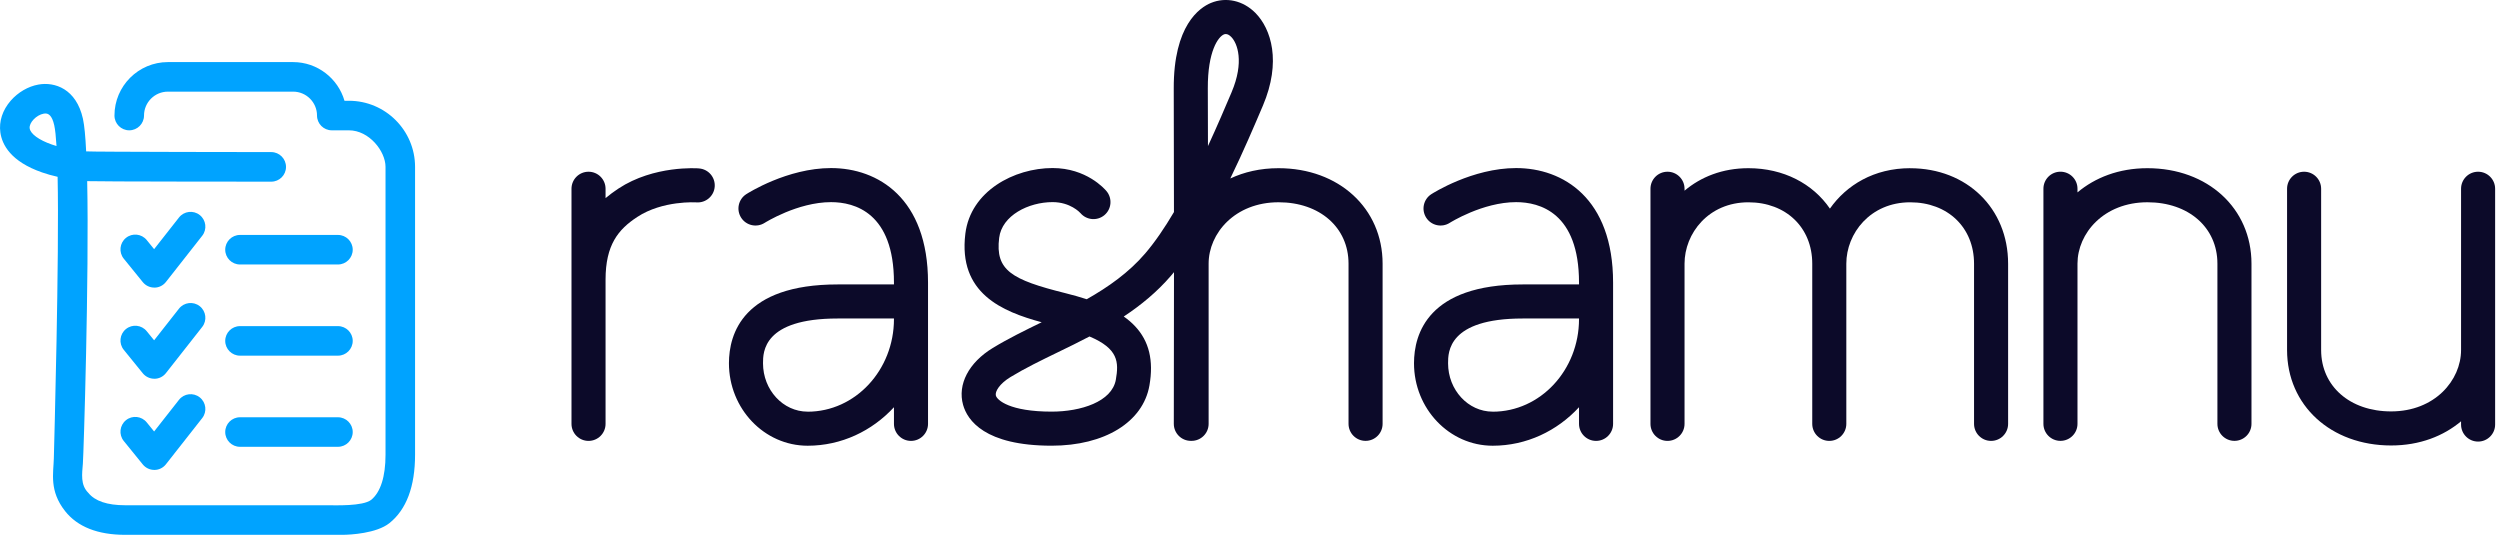
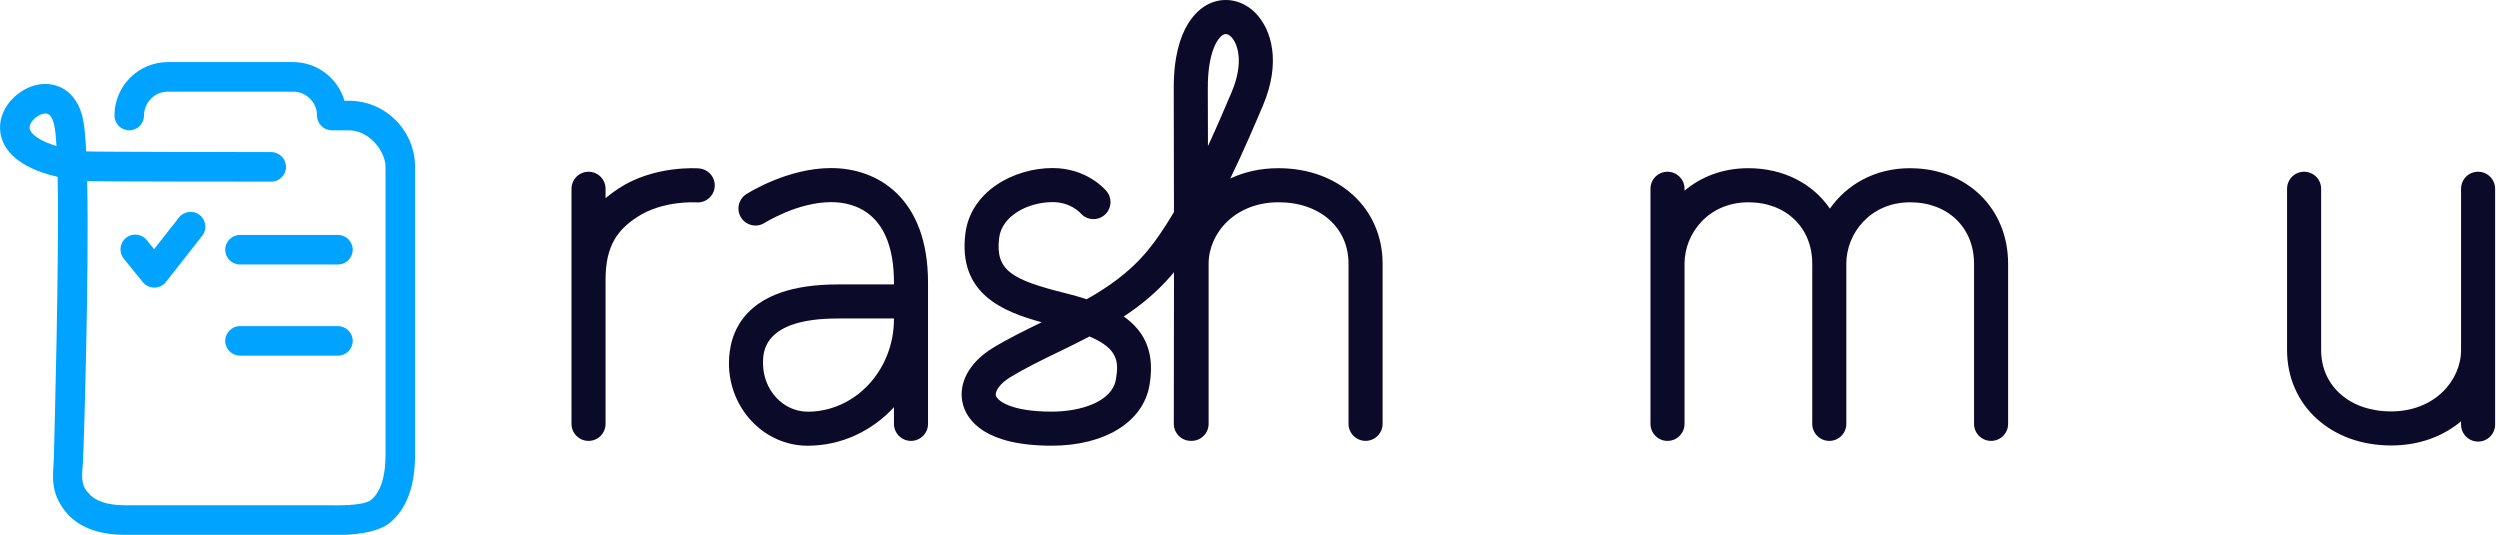
<svg xmlns="http://www.w3.org/2000/svg" width="201" height="43" viewBox="0 0 201 43" fill="none">
  <g clip-path="url(#clip0_3734_5709)">
    <path d="M56.205 13.541C56.058 13.528 52.581 13.279 49.725 15.159C49.384 15.383 49.033 15.637 48.687 15.929V15.177C48.687 14.42 48.075 13.807 47.318 13.807C46.561 13.807 45.948 14.42 45.948 15.177V34.078C45.948 34.835 46.561 35.448 47.318 35.448C48.075 35.448 48.687 34.835 48.687 34.078V22.482C48.687 19.691 49.703 18.451 51.229 17.448C53.281 16.098 55.956 16.27 55.993 16.272C56.747 16.327 57.402 15.767 57.462 15.015C57.522 14.26 56.959 13.6 56.205 13.543V13.541Z" fill="#0C0A29" />
    <path d="M66.817 13.513C63.301 13.513 60.131 15.528 59.999 15.612C59.364 16.021 59.18 16.865 59.588 17.502C59.994 18.137 60.841 18.324 61.478 17.918C61.506 17.901 64.123 16.252 66.817 16.252C68.704 16.252 71.874 17.091 71.874 22.719V22.868H67.35C59.743 22.868 58.607 26.84 58.607 29.205C58.607 32.861 61.446 35.836 64.934 35.836C67.653 35.836 70.114 34.648 71.874 32.741V34.078C71.874 34.835 72.487 35.448 73.244 35.448C74.001 35.448 74.613 34.835 74.613 34.078V22.719C74.613 15.931 70.587 13.513 66.817 13.513ZM64.934 33.097C62.955 33.097 61.346 31.352 61.346 29.205C61.346 28.316 61.346 25.607 67.35 25.607H71.874V25.652C71.874 29.758 68.762 33.1 64.934 33.1V33.097Z" fill="#0C0A29" />
-     <path d="M121.896 13.513C118.38 13.513 115.21 15.528 115.078 15.612C114.443 16.021 114.259 16.865 114.667 17.502C115.073 18.137 115.92 18.324 116.557 17.918C116.585 17.901 119.202 16.252 121.896 16.252C123.783 16.252 126.953 17.091 126.953 22.719V22.868H122.429C114.822 22.868 113.686 26.84 113.686 29.205C113.686 32.861 116.525 35.836 120.014 35.836C122.733 35.836 125.193 34.648 126.953 32.741V34.078C126.953 34.835 127.566 35.448 128.323 35.448C129.08 35.448 129.692 34.835 129.692 34.078V22.719C129.692 15.931 125.666 13.513 121.896 13.513ZM120.014 33.097C118.034 33.097 116.425 31.352 116.425 29.205C116.425 28.316 116.425 25.607 122.429 25.607H126.953V25.652C126.953 29.758 123.841 33.1 120.014 33.1V33.097Z" fill="#0C0A29" />
    <path d="M153.579 13.523C150.671 13.523 148.454 14.883 147.125 16.773C145.75 14.768 143.402 13.523 140.571 13.523C138.477 13.523 136.741 14.23 135.437 15.331V15.177C135.437 14.42 134.824 13.807 134.067 13.807C133.31 13.807 132.698 14.42 132.698 15.177V34.078C132.698 34.835 133.31 35.448 134.067 35.448C134.824 35.448 135.437 34.835 135.437 34.078V21.2C135.437 18.772 137.356 16.265 140.571 16.265C143.594 16.265 145.705 18.294 145.705 21.2V34.078C145.705 34.835 146.318 35.448 147.075 35.448C147.832 35.448 148.444 34.835 148.444 34.078V21.2C148.444 18.772 150.364 16.265 153.579 16.265C156.602 16.265 158.713 18.294 158.713 21.2V34.078C158.713 34.835 159.326 35.448 160.083 35.448C160.84 35.448 161.452 34.835 161.452 34.078V21.2C161.452 16.753 158.141 13.526 153.579 13.526V13.523Z" fill="#0C0A29" />
-     <path d="M172.655 13.523C170.337 13.523 168.434 14.29 167.03 15.468V15.174C167.03 14.417 166.417 13.805 165.66 13.805C164.903 13.805 164.291 14.417 164.291 15.174V34.076C164.291 34.833 164.903 35.445 165.66 35.445C166.417 35.445 167.03 34.833 167.03 34.076V21.197C167.03 18.77 169.134 16.262 172.655 16.262C175.967 16.262 178.28 18.292 178.28 21.197V34.076C178.28 34.833 178.892 35.445 179.649 35.445C180.406 35.445 181.019 34.833 181.019 34.076V21.197C181.019 16.75 177.5 13.523 172.655 13.523Z" fill="#0C0A29" />
    <path d="M102.79 13.523C101.326 13.523 100.029 13.829 98.916 14.35C99.976 12.164 100.87 10.062 101.518 8.538L101.538 8.493C103.037 4.96 102.207 2.326 100.933 1.038C99.944 0.04 98.575 -0.266 97.357 0.237C96.451 0.613 94.349 2.032 94.369 7.121C94.381 9.893 94.384 13.441 94.386 17.049C93.647 18.302 92.867 19.452 92.071 20.381C90.748 21.922 89.112 23.072 87.374 24.058C86.852 23.889 86.281 23.727 85.656 23.57C81.314 22.487 80.011 21.733 80.333 19.123C80.552 17.326 82.691 16.25 84.628 16.25C86.047 16.25 86.819 17.076 86.871 17.136C87.357 17.704 88.211 17.779 88.789 17.301C89.371 16.817 89.449 15.954 88.966 15.371C88.809 15.182 87.342 13.511 84.628 13.511C81.54 13.511 78.034 15.361 77.614 18.79C77.026 23.583 80.577 25.049 83.751 25.909C82.422 26.556 81.052 27.226 79.815 27.98C77.885 29.155 76.971 30.909 77.432 32.552C77.775 33.777 79.157 35.834 84.553 35.834C88.816 35.834 91.901 33.934 92.414 30.993C92.765 28.986 92.387 27.427 91.261 26.23C91 25.951 90.699 25.692 90.35 25.448C91.717 24.544 93.022 23.481 94.152 22.164C94.232 22.072 94.309 21.979 94.389 21.882C94.386 28.384 94.374 33.974 94.374 34.073C94.374 34.83 94.984 35.443 95.741 35.445H95.743C95.743 35.445 95.763 35.445 95.773 35.445C95.783 35.445 95.793 35.445 95.803 35.445C96.56 35.445 97.173 34.833 97.173 34.076V21.198C97.173 18.77 99.277 16.262 102.798 16.262C106.109 16.262 108.422 18.292 108.422 21.198V34.076C108.422 34.833 109.035 35.445 109.792 35.445C110.549 35.445 111.161 34.833 111.161 34.076V21.198C111.161 16.75 107.643 13.523 102.798 13.523H102.79ZM89.715 30.523C89.404 32.3 86.899 33.095 84.553 33.095C81.172 33.095 80.171 32.168 80.069 31.81C79.979 31.489 80.358 30.856 81.239 30.318C82.407 29.606 83.707 28.974 85.084 28.306C85.9 27.91 86.747 27.5 87.596 27.052C89.919 28.035 89.959 29.116 89.715 30.52V30.523ZM98.405 2.766C98.453 2.746 98.502 2.737 98.552 2.737C98.692 2.737 98.836 2.814 98.988 2.966C99.488 3.469 100.056 4.975 99.018 7.42L98.998 7.468C98.505 8.628 97.865 10.134 97.12 11.745C97.118 10.065 97.113 8.491 97.108 7.109C97.095 4.104 97.95 2.956 98.405 2.766Z" fill="#0C0A29" />
    <path d="M199.238 13.807C198.481 13.807 197.869 14.42 197.869 15.177V28.142C197.869 30.57 195.765 33.077 192.244 33.077C188.932 33.077 186.619 31.048 186.619 28.142V15.177C186.619 14.42 186.006 13.807 185.249 13.807C184.492 13.807 183.88 14.42 183.88 15.177V28.142C183.88 32.589 187.398 35.816 192.244 35.816C194.562 35.816 196.464 35.049 197.869 33.872V34.133C197.869 34.89 198.481 35.503 199.238 35.503C199.995 35.503 200.608 34.89 200.608 34.133V15.177C200.608 14.42 199.995 13.807 199.238 13.807Z" fill="#0C0A29" />
    <path d="M27.512 43H10.065C7.859 43 6.228 42.358 5.227 41.085C3.952 39.464 4.295 38.07 4.328 36.852C4.36 35.635 4.773 20.538 4.632 14.215C4.193 14.118 3.772 13.999 3.387 13.864C0.859 12.988 0.164 11.628 0.028 10.642C-0.094 9.758 0.204 8.852 0.864 8.092C1.452 7.42 2.259 6.95 3.083 6.8C4.402 6.561 6.133 7.139 6.668 9.547C6.785 10.072 6.87 10.986 6.927 12.171C7.438 12.216 21.71 12.228 21.813 12.228C22.468 12.231 22.998 12.769 22.995 13.424C22.993 14.079 22.46 14.606 21.808 14.606H21.803C21.701 14.606 7.508 14.601 7.01 14.564C7.171 22.169 6.726 36.444 6.663 37.268C6.601 38.092 6.452 38.981 7.099 39.623C7.63 40.286 8.623 40.622 10.06 40.622H26.3C26.945 40.622 29.156 40.714 29.84 40.191C30.597 39.574 30.996 38.321 30.996 36.563V13.419C30.996 12.154 29.676 10.478 28.055 10.478H26.676C26.021 10.478 25.488 9.945 25.488 9.29C25.488 8.229 24.626 7.368 23.566 7.368H13.501C12.44 7.368 11.579 8.229 11.579 9.29C11.579 9.945 11.046 10.478 10.391 10.478C9.736 10.478 9.203 9.945 9.203 9.29C9.203 6.92 11.13 4.992 13.501 4.992H23.566C25.523 4.992 27.179 6.31 27.697 8.102H28.055C30.986 8.102 33.371 10.488 33.371 13.419V36.563C33.371 39.118 32.677 40.968 31.307 42.061C30.274 42.883 28.177 43 27.51 43H27.512ZM3.658 9.123C3.601 9.123 3.551 9.133 3.511 9.138C2.923 9.245 2.323 9.87 2.386 10.319C2.448 10.762 3.13 11.26 4.171 11.621C4.29 11.663 4.415 11.7 4.544 11.74C4.497 10.983 4.437 10.408 4.36 10.067C4.178 9.25 3.872 9.126 3.66 9.126L3.658 9.123Z" fill="#00A3FF" />
    <path d="M12.403 23.122C12.044 23.122 11.706 22.96 11.479 22.681L9.95 20.797C9.537 20.286 9.617 19.539 10.127 19.126C10.638 18.712 11.385 18.792 11.798 19.302L12.391 20.032L14.39 17.487C14.796 16.972 15.543 16.882 16.058 17.288C16.574 17.694 16.663 18.441 16.258 18.956L13.339 22.672C13.115 22.955 12.777 23.125 12.413 23.125H12.403V23.122Z" fill="#00A3FF" />
-     <path d="M12.403 30.45C12.044 30.45 11.706 30.288 11.479 30.01L9.95 28.125C9.537 27.614 9.617 26.867 10.127 26.454C10.638 26.041 11.385 26.12 11.798 26.631L12.391 27.36L14.39 24.815C14.796 24.3 15.543 24.21 16.058 24.616C16.574 25.022 16.663 25.769 16.258 26.285L13.339 30C13.115 30.284 12.777 30.453 12.413 30.453H12.403V30.45Z" fill="#00A3FF" />
-     <path d="M12.403 37.781C12.044 37.781 11.706 37.619 11.479 37.34L9.95 35.455C9.537 34.945 9.617 34.198 10.127 33.784C10.638 33.371 11.385 33.451 11.798 33.961L12.391 34.691L14.39 32.146C14.796 31.631 15.543 31.541 16.058 31.947C16.574 32.353 16.663 33.1 16.258 33.615L13.339 37.33C13.115 37.614 12.777 37.783 12.413 37.783H12.403V37.781Z" fill="#00A3FF" />
    <path d="M27.171 21.265H19.295C18.64 21.265 18.108 20.732 18.108 20.077C18.108 19.422 18.64 18.889 19.295 18.889H27.171C27.826 18.889 28.359 19.422 28.359 20.077C28.359 20.732 27.826 21.265 27.171 21.265Z" fill="#00A3FF" />
    <path d="M27.171 28.595H19.295C18.64 28.595 18.108 28.062 18.108 27.407C18.108 26.753 18.64 26.22 19.295 26.22H27.171C27.826 26.22 28.359 26.753 28.359 27.407C28.359 28.062 27.826 28.595 27.171 28.595Z" fill="#00A3FF" />
-     <path d="M27.171 35.923H19.295C18.64 35.923 18.108 35.391 18.108 34.736C18.108 34.081 18.64 33.548 19.295 33.548H27.171C27.826 33.548 28.359 34.081 28.359 34.736C28.359 35.391 27.826 35.923 27.171 35.923Z" fill="#00A3FF" />
  </g>
  <defs>
    <clipPath id="clip0_3734_5709">
      <rect width="200.608" height="43" fill="white" />
    </clipPath>
  </defs>
</svg>